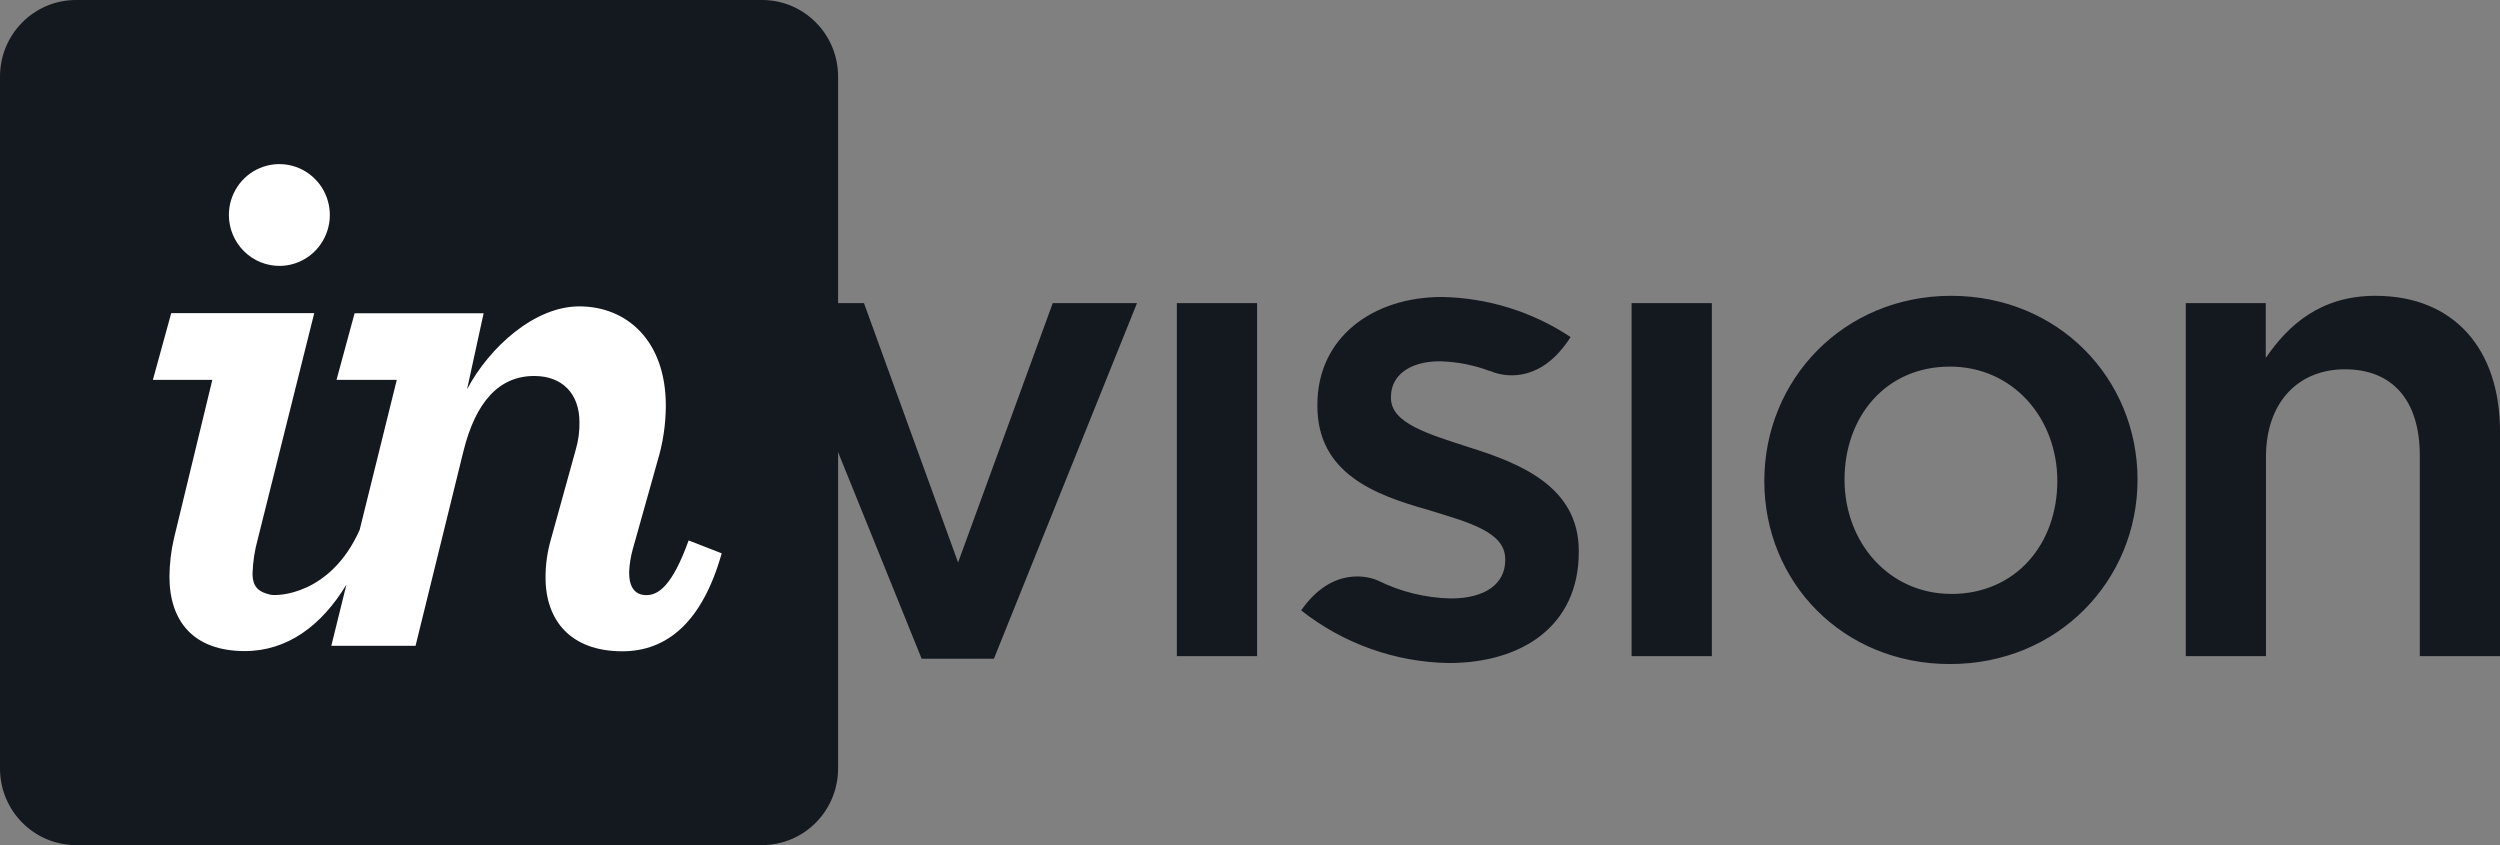
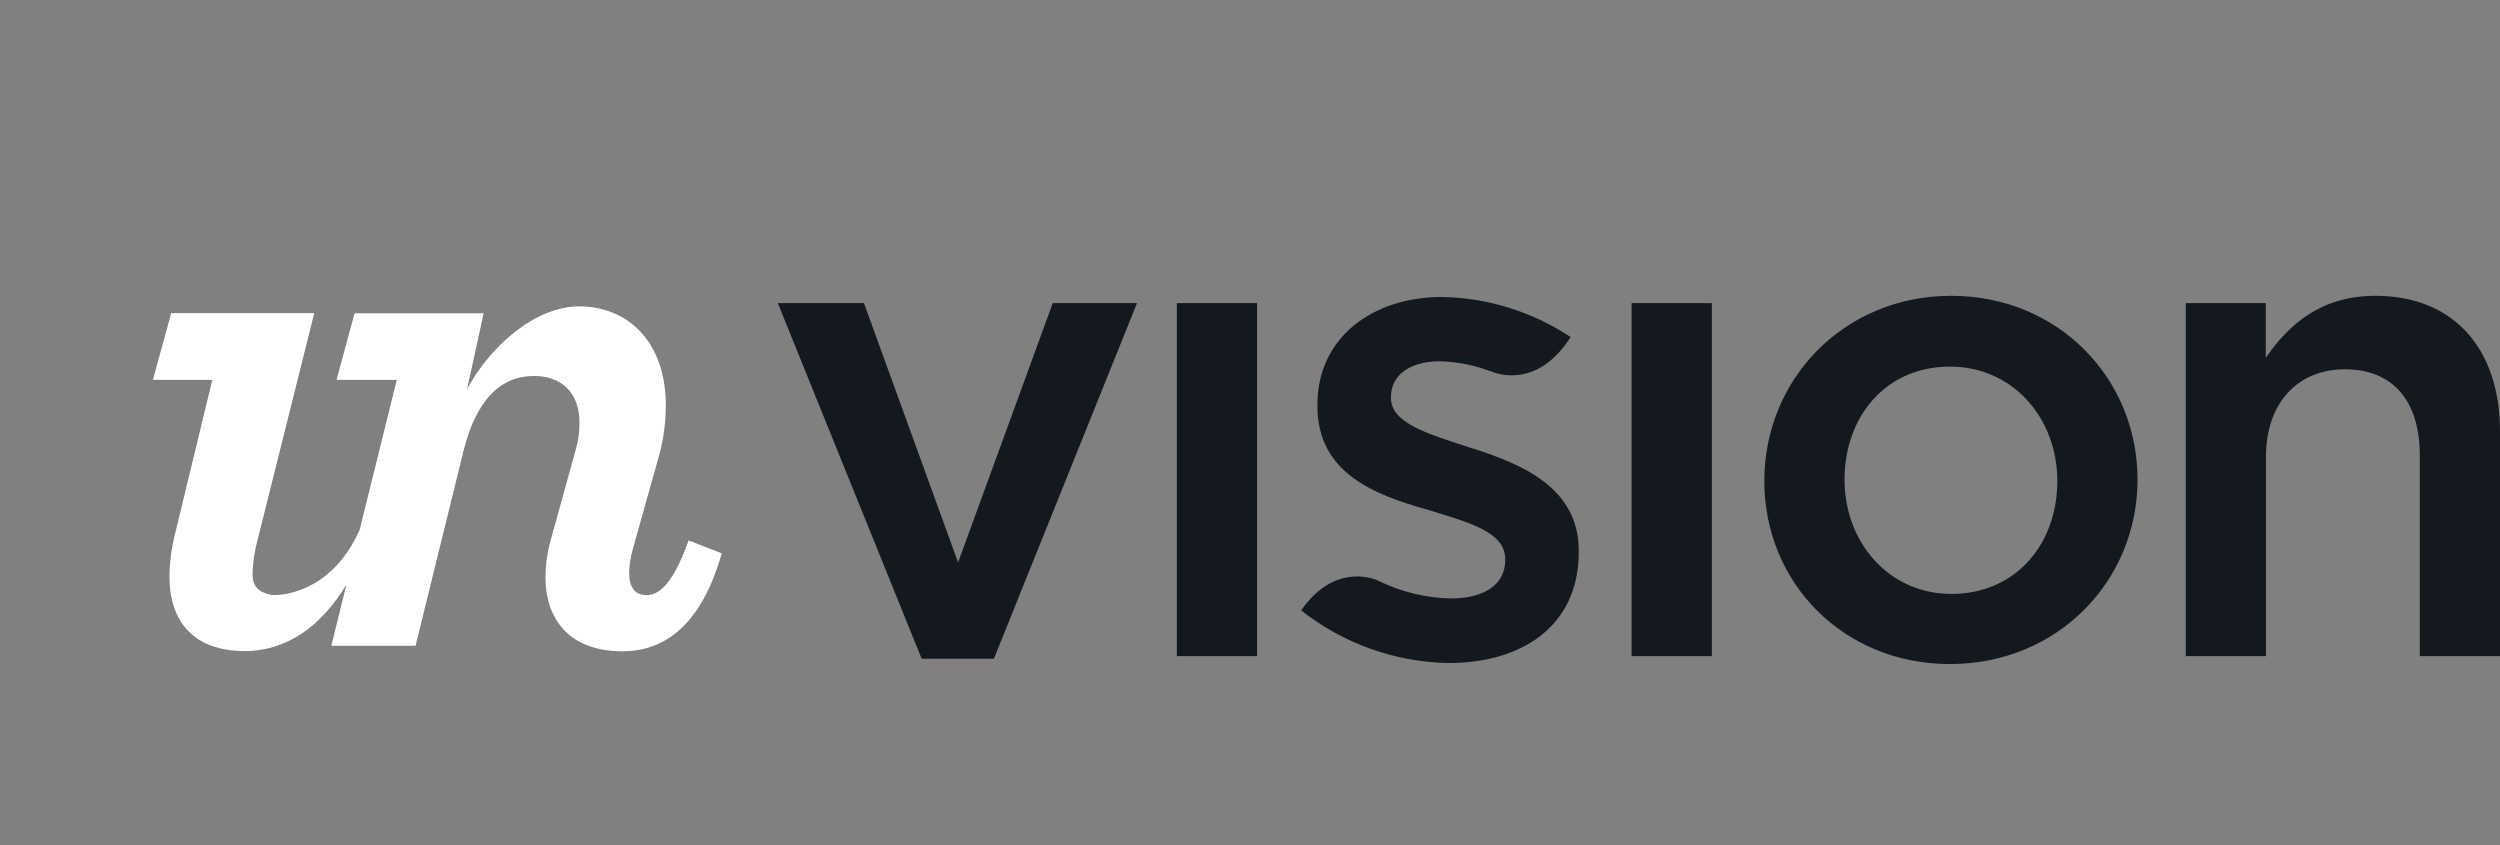
<svg xmlns="http://www.w3.org/2000/svg" width="142" height="48" viewBox="0 0 142 48" fill="none">
  <rect x="0" y="0" width="142" height="48" fill="#808080" stroke="none" />
  <g clip-path="url(#clip0_80_5179)">
-     <path d="M43.289 0H4.314C1.932 0 0 1.948 0 4.35V43.65C0 46.052 1.932 48 4.314 48H43.289C45.671 48 47.603 46.052 47.603 43.65V4.35C47.603 1.948 45.671 0 43.289 0Z" fill="#14181F" />
    <path d="M66.845 37.267H71.401V17.218H66.845V37.267ZM83.488 25.42C81.154 24.659 79.007 24.051 79.007 22.608V22.533C79.007 21.356 80.022 20.521 81.792 20.521C82.759 20.546 83.715 20.733 84.621 21.074V21.074H84.648L84.908 21.172C85.628 21.399 87.573 21.709 89.211 19.144C87.038 17.704 84.505 16.915 81.905 16.868C77.952 16.868 74.828 19.183 74.828 22.98V23.059C74.828 26.891 78.104 28.107 81.053 28.943C83.387 29.665 85.496 30.194 85.496 31.752V31.826C85.496 33.156 84.368 33.992 82.407 33.992C80.967 33.961 79.552 33.613 78.26 32.972C77.871 32.795 75.723 32.062 73.906 34.67C76.302 36.559 79.242 37.608 82.282 37.66C86.426 37.66 89.674 35.573 89.674 31.355V31.265C89.662 27.66 86.387 26.33 83.488 25.42ZM54.419 31.948L49.074 17.218H44.18L52.35 37.416H56.454L64.581 17.218H59.796L54.419 31.948ZM110.83 16.802C104.73 16.802 100.213 21.544 100.213 27.319C100.213 33.093 104.695 37.718 110.756 37.718C116.895 37.718 121.412 32.976 121.412 27.241C121.412 21.505 116.923 16.802 110.822 16.802H110.83ZM110.83 33.733C107.29 33.733 104.769 30.81 104.769 27.241C104.769 23.671 107.103 20.823 110.756 20.823C114.332 20.823 116.856 23.749 116.856 27.319C116.856 30.889 114.514 33.737 110.822 33.737L110.83 33.733ZM134.92 16.802C131.835 16.802 129.99 18.434 128.695 20.332V17.218H124.151V37.267H128.707V25.95C128.707 22.835 130.555 20.976 133.188 20.976C135.912 20.976 137.445 22.761 137.445 25.875V37.267H142V24.506C142 19.838 139.401 16.802 134.92 16.802ZM92.674 37.267H97.233V17.218H92.674V37.267Z" fill="#14181F" />
-     <path d="M15.906 15.103C16.471 15.095 17.022 14.919 17.488 14.597C17.955 14.274 18.316 13.82 18.527 13.291C18.738 12.762 18.79 12.182 18.674 11.624C18.56 11.066 18.284 10.554 17.881 10.154C17.479 9.753 16.968 9.482 16.412 9.374C15.857 9.265 15.283 9.325 14.761 9.545C14.239 9.764 13.794 10.135 13.481 10.61C13.167 11.084 13 11.642 13 12.212C13.001 12.594 13.077 12.973 13.224 13.326C13.371 13.679 13.586 13.999 13.856 14.268C14.126 14.536 14.446 14.749 14.798 14.892C15.15 15.035 15.527 15.107 15.906 15.103V15.103Z" fill="white" />
    <path d="M9.882 30.575C9.717 31.287 9.631 32.016 9.625 32.748C9.625 35.29 10.991 36.981 13.905 36.981C16.317 36.981 18.27 35.537 19.678 33.203L18.818 36.683H23.603L26.327 25.612C27.027 22.811 28.354 21.356 30.345 21.356C31.929 21.356 32.913 22.349 32.913 23.984C32.922 24.515 32.85 25.045 32.699 25.553L31.287 30.653C31.085 31.354 30.985 32.081 30.987 32.811C30.987 35.227 32.4 36.993 35.349 36.993C37.873 36.993 39.885 35.353 40.993 31.43L39.114 30.696C38.173 33.329 37.36 33.803 36.718 33.803C36.076 33.803 35.734 33.372 35.734 32.509C35.752 32.056 35.824 31.607 35.948 31.171L37.348 26.185C37.656 25.168 37.815 24.11 37.819 23.047C37.819 19.336 35.594 17.402 32.901 17.402C30.377 17.402 27.813 19.697 26.529 22.109L27.47 17.794H20.141L19.114 21.576H22.537L20.429 30.096C18.775 33.807 15.737 33.866 15.371 33.78C14.745 33.639 14.344 33.388 14.344 32.575C14.364 31.912 14.465 31.253 14.644 30.614L17.849 17.786H9.726L8.684 21.576H12.06L9.882 30.575Z" fill="white" />
  </g>
  <defs>
    <clipPath id="clip0_80_5179">
      <rect width="142" height="48" fill="white" />
    </clipPath>
  </defs>
</svg>